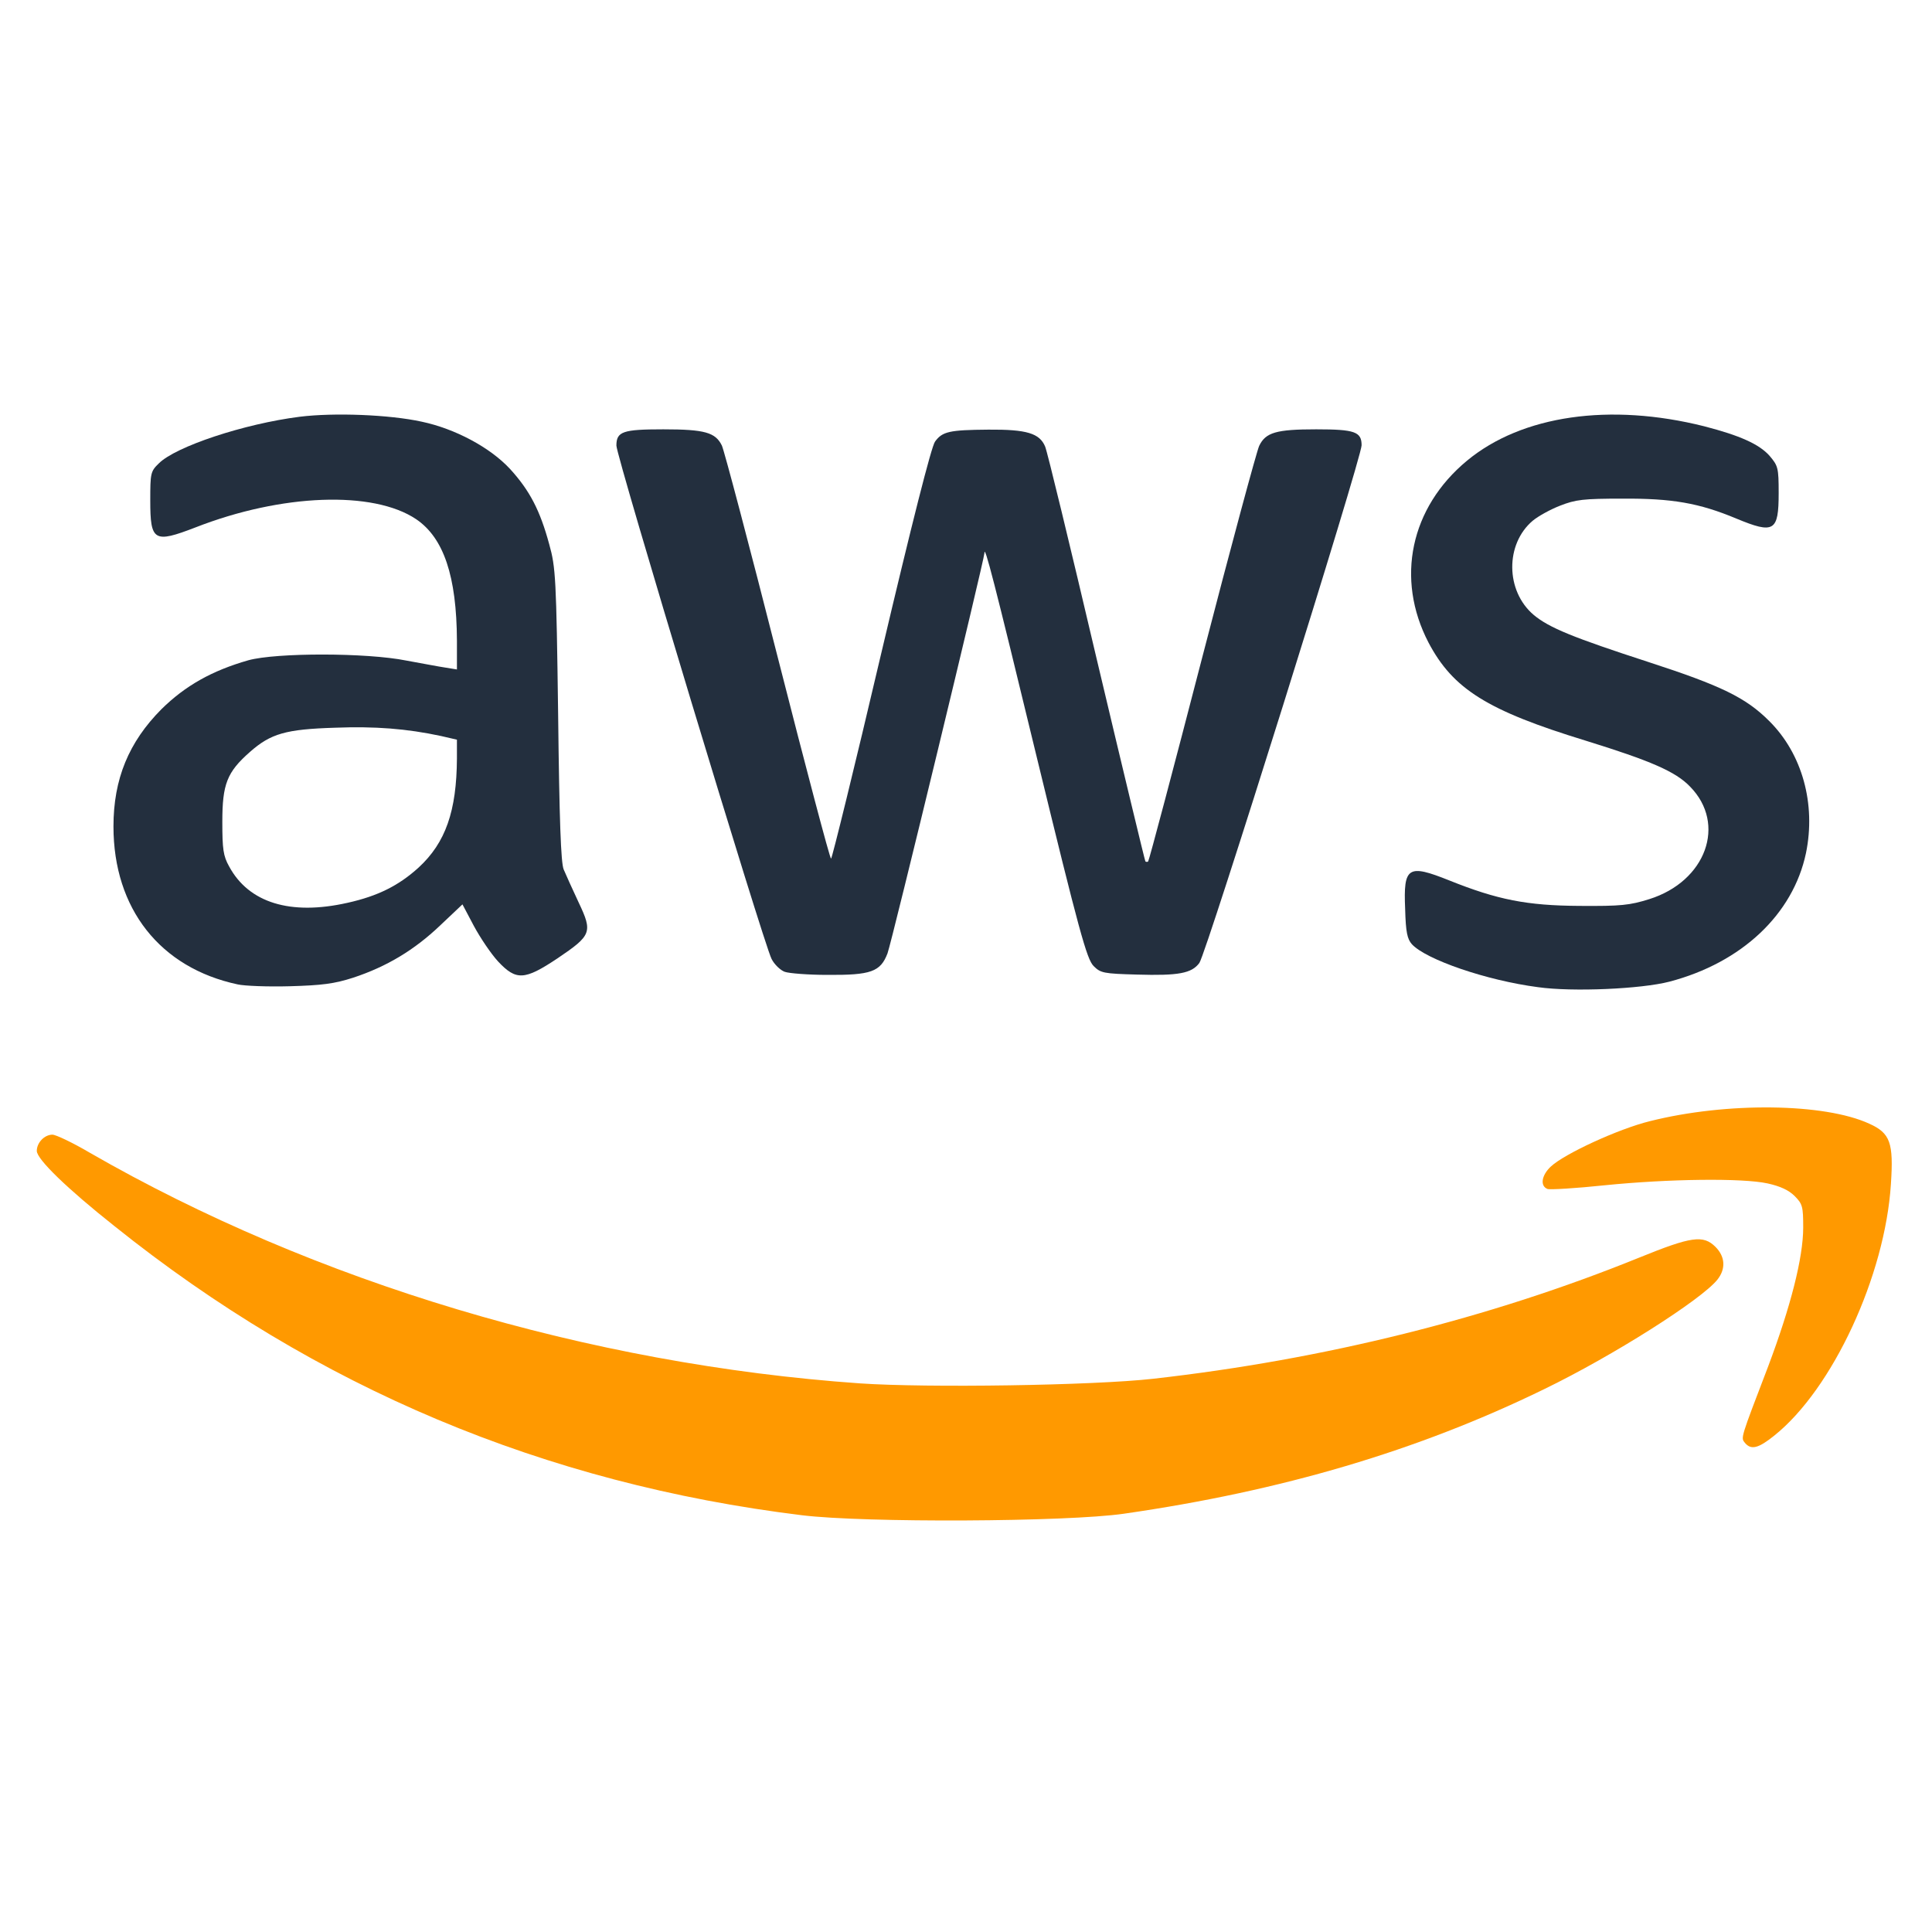
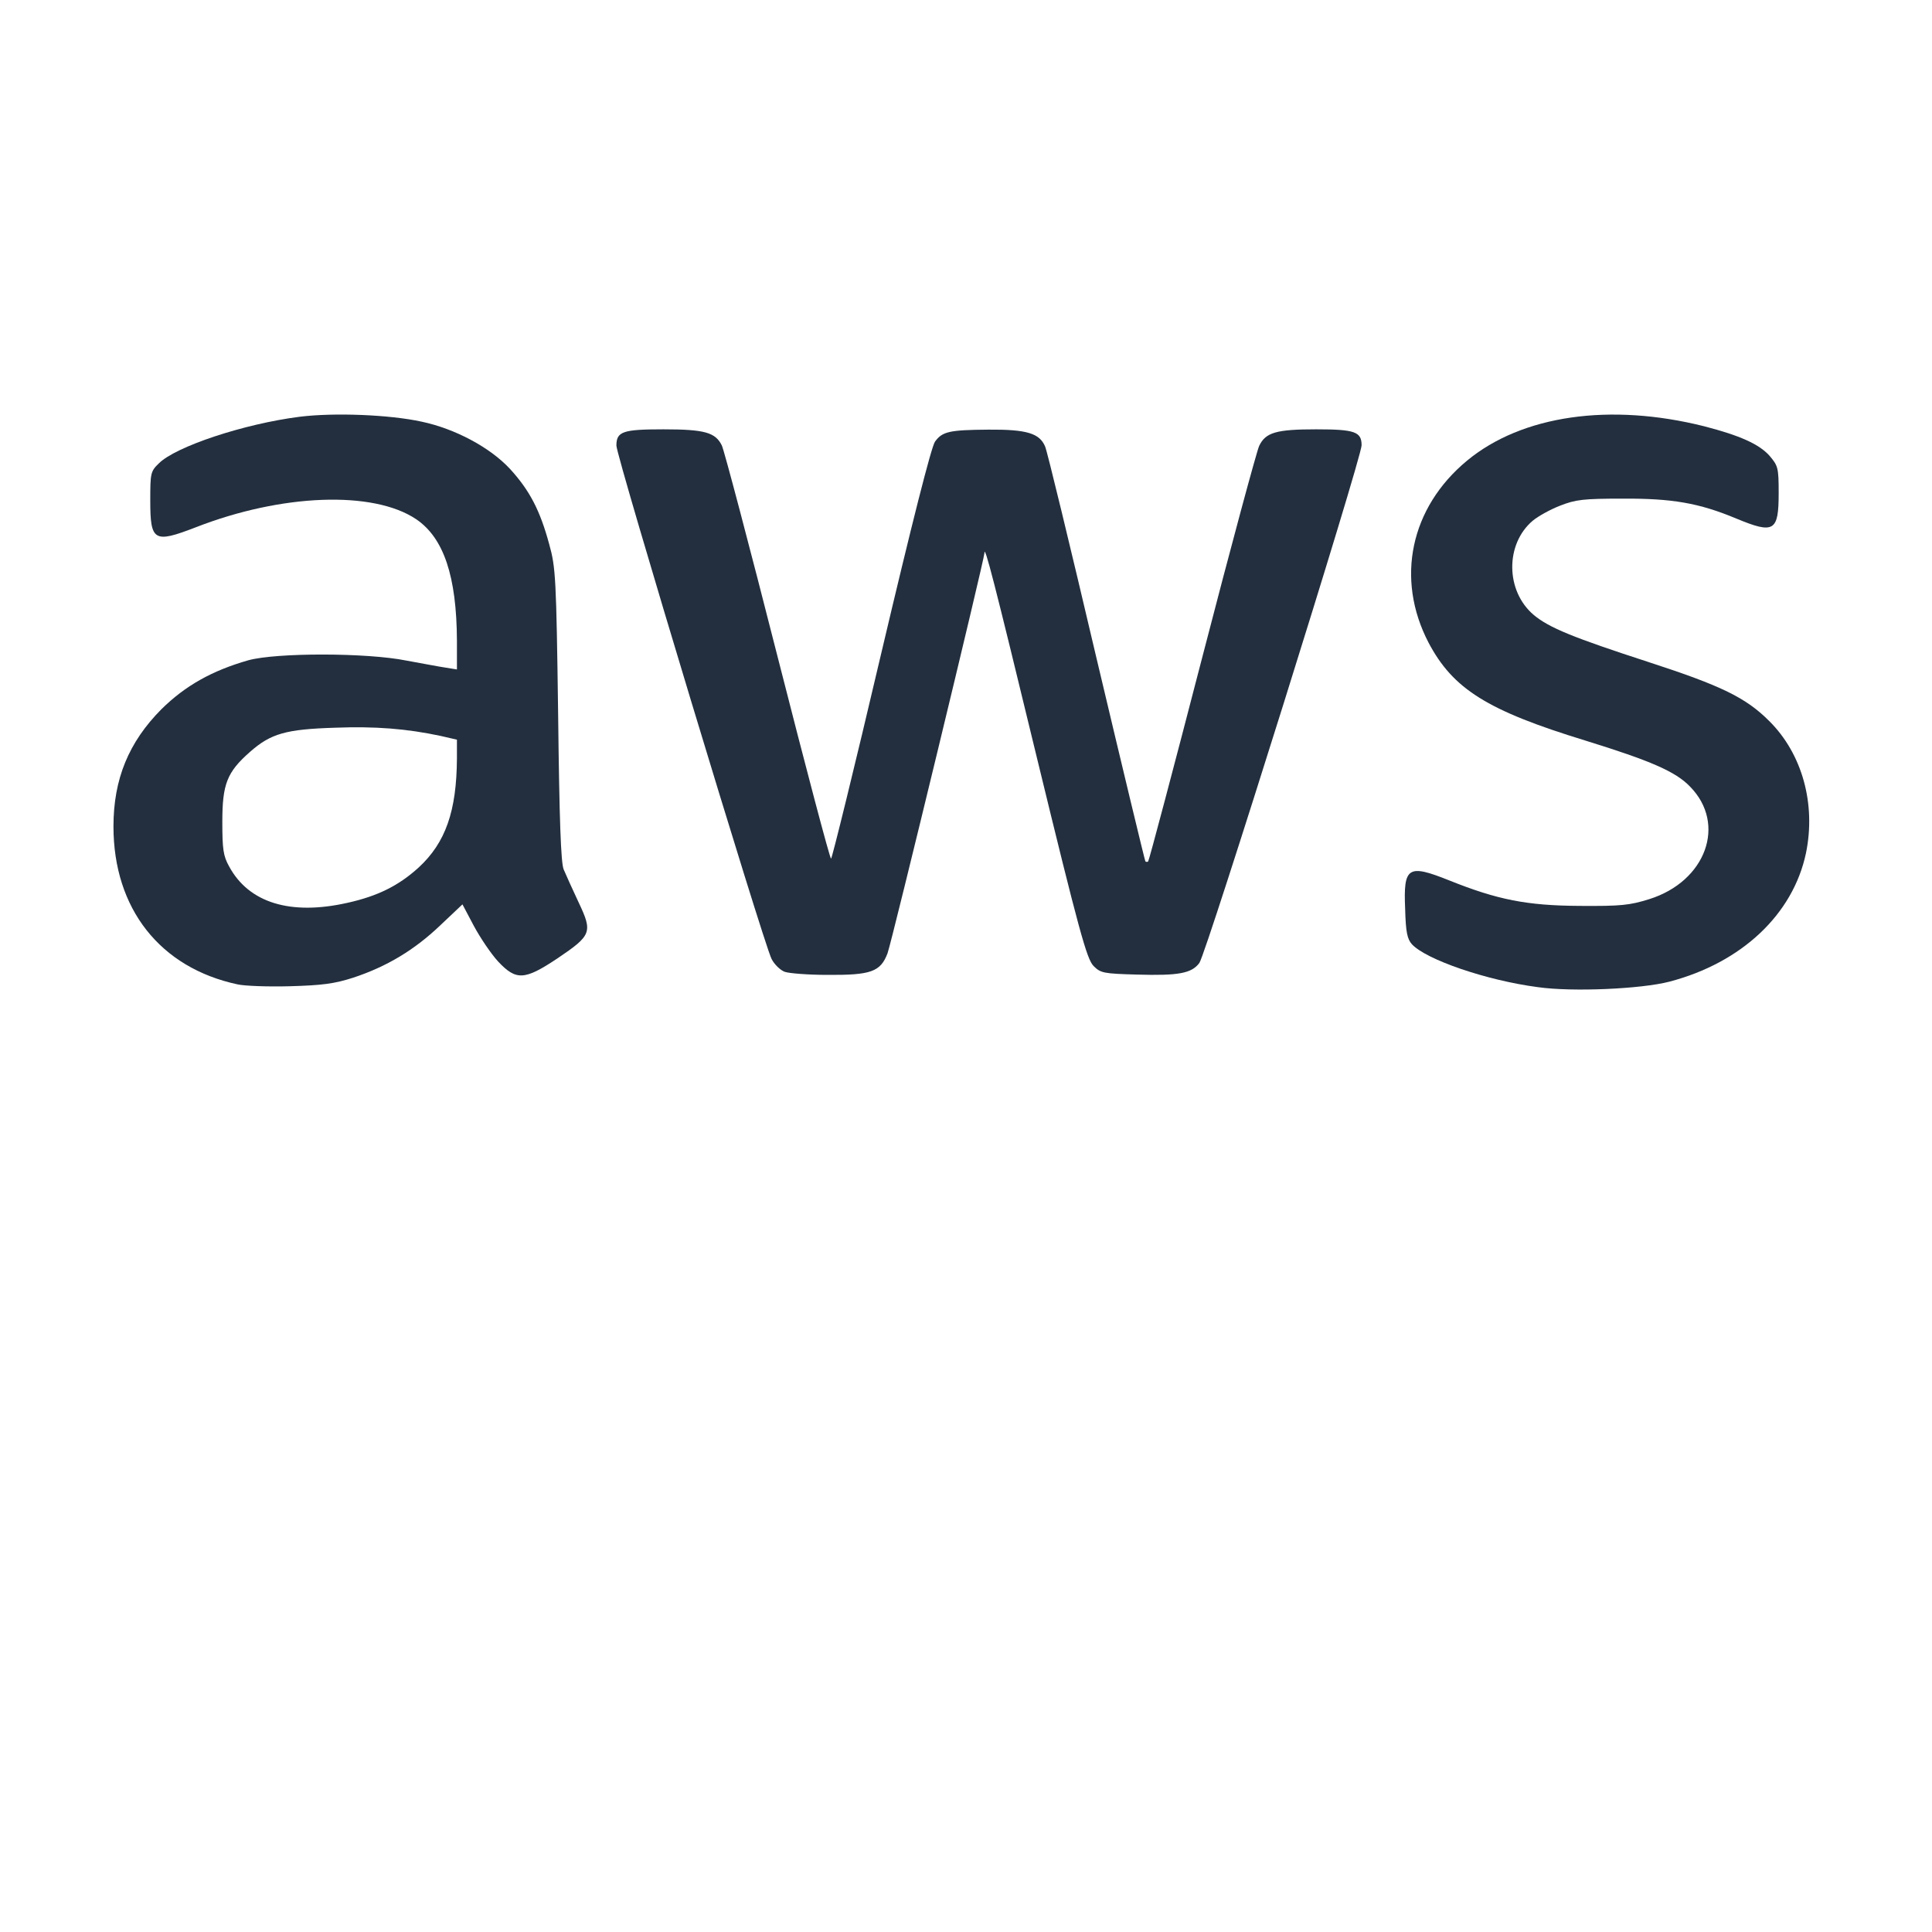
<svg xmlns="http://www.w3.org/2000/svg" version="1.0" width="630px" height="630px" viewBox="0 0 6300 6300" preserveAspectRatio="xMidYMid meet">
  <g id="layer101" fill="#ff9900" stroke="none">
-     <path d="M2615 4941 c-839 -103 -1583 -415 -2242 -943 -154 -122 -253 -218 -253 -245 0 -27 25 -53 51 -53 11 0 66 26 122 59 733 422 1628 690 2511 752 220 15 760 7 956 -15 559 -63 1097 -197 1585 -395 170 -69 209 -75 249 -35 32 32 34 72 6 107 -52 65 -340 248 -565 357 -412 201 -856 332 -1370 406 -186 27 -846 30 -1050 5z" />
-     <path d="M5690 4705 c-14 -17 -15 -12 76 -250 73 -194 114 -354 114 -452 0 -68 -2 -77 -28 -103 -19 -19 -47 -32 -88 -41 -82 -18 -323 -15 -531 6 -95 10 -179 15 -187 12 -25 -10 -19 -45 11 -73 45 -42 221 -123 323 -148 250 -63 569 -59 715 8 69 31 80 62 71 197 -19 299 -190 668 -380 820 -52 42 -76 48 -96 24z" />
-   </g>
+     </g>
  <g id="layer102" fill="#232f3e" stroke="none">
-     <path d="M5015 3219 c-168 -22 -365 -90 -411 -140 -15 -17 -20 -39 -22 -115 -6 -138 9 -147 144 -93 157 63 253 82 424 83 136 1 164 -2 228 -22 185 -58 253 -245 133 -367 -47 -49 -128 -84 -341 -150 -320 -98 -432 -168 -512 -320 -108 -208 -59 -440 126 -593 179 -148 466 -189 773 -112 116 30 179 58 213 96 28 33 30 39 30 122 0 125 -15 134 -138 83 -122 -51 -210 -66 -372 -65 -127 0 -152 3 -203 23 -31 12 -71 34 -89 49 -90 76 -89 229 3 307 50 42 129 74 375 154 237 77 317 116 393 192 108 107 153 271 120 431 -42 199 -209 357 -445 419 -92 24 -316 34 -429 18z" />
+     <path d="M5015 3219 c-168 -22 -365 -90 -411 -140 -15 -17 -20 -39 -22 -115 -6 -138 9 -147 144 -93 157 63 253 82 424 83 136 1 164 -2 228 -22 185 -58 253 -245 133 -367 -47 -49 -128 -84 -341 -150 -320 -98 -432 -168 -512 -320 -108 -208 -59 -440 126 -593 179 -148 466 -189 773 -112 116 30 179 58 213 96 28 33 30 39 30 122 0 125 -15 134 -138 83 -122 -51 -210 -66 -372 -65 -127 0 -152 3 -203 23 -31 12 -71 34 -89 49 -90 76 -89 229 3 307 50 42 129 74 375 154 237 77 317 116 393 192 108 107 153 271 120 431 -42 199 -209 357 -445 419 -92 24 -316 34 -429 18" />
    <path d="M775 3210 c-253 -54 -405 -247 -405 -515 0 -155 50 -275 156 -382 78 -77 165 -126 284 -160 91 -25 386 -25 515 1 50 9 107 20 128 23 l37 6 0 -94 c-1 -210 -43 -335 -133 -396 -140 -94 -439 -83 -720 27 -135 52 -147 45 -147 -88 0 -89 1 -95 28 -121 55 -55 278 -129 459 -152 112 -14 293 -7 398 16 109 23 223 84 288 154 64 70 98 135 128 246 21 75 23 109 29 555 4 346 9 483 18 505 7 17 29 65 49 108 46 97 42 107 -69 182 -108 72 -135 73 -194 10 -23 -25 -58 -77 -79 -116 l-37 -70 -73 69 c-84 80 -174 134 -283 170 -62 20 -102 25 -207 28 -71 2 -148 -1 -170 -6z m358 -266 c99 -22 167 -56 232 -115 88 -81 124 -184 125 -356 l0 -61 -52 -12 c-112 -24 -215 -32 -346 -27 -160 5 -209 19 -277 79 -75 66 -90 105 -90 228 0 89 3 111 22 145 64 119 200 161 386 119z" />
    <path d="M2559 3169 c-14 -5 -34 -24 -43 -42 -26 -50 -506 -1638 -506 -1674 0 -46 21 -53 153 -53 135 0 170 10 191 53 8 18 90 328 182 690 92 361 170 657 174 657 3 0 77 -300 163 -667 100 -424 164 -677 176 -693 24 -33 47 -38 174 -39 125 -1 167 12 185 55 7 16 82 326 167 688 86 363 158 662 160 665 3 2 7 2 9 0 3 -3 82 -301 176 -664 94 -363 178 -674 186 -691 21 -44 56 -54 186 -54 126 0 148 8 148 52 0 41 -506 1656 -529 1688 -25 34 -68 42 -203 38 -110 -3 -119 -5 -142 -28 -22 -22 -47 -112 -186 -684 -139 -574 -170 -694 -170 -662 0 19 -302 1268 -316 1305 -23 60 -54 71 -196 70 -62 0 -125 -5 -139 -10z" />
  </g>
</svg>